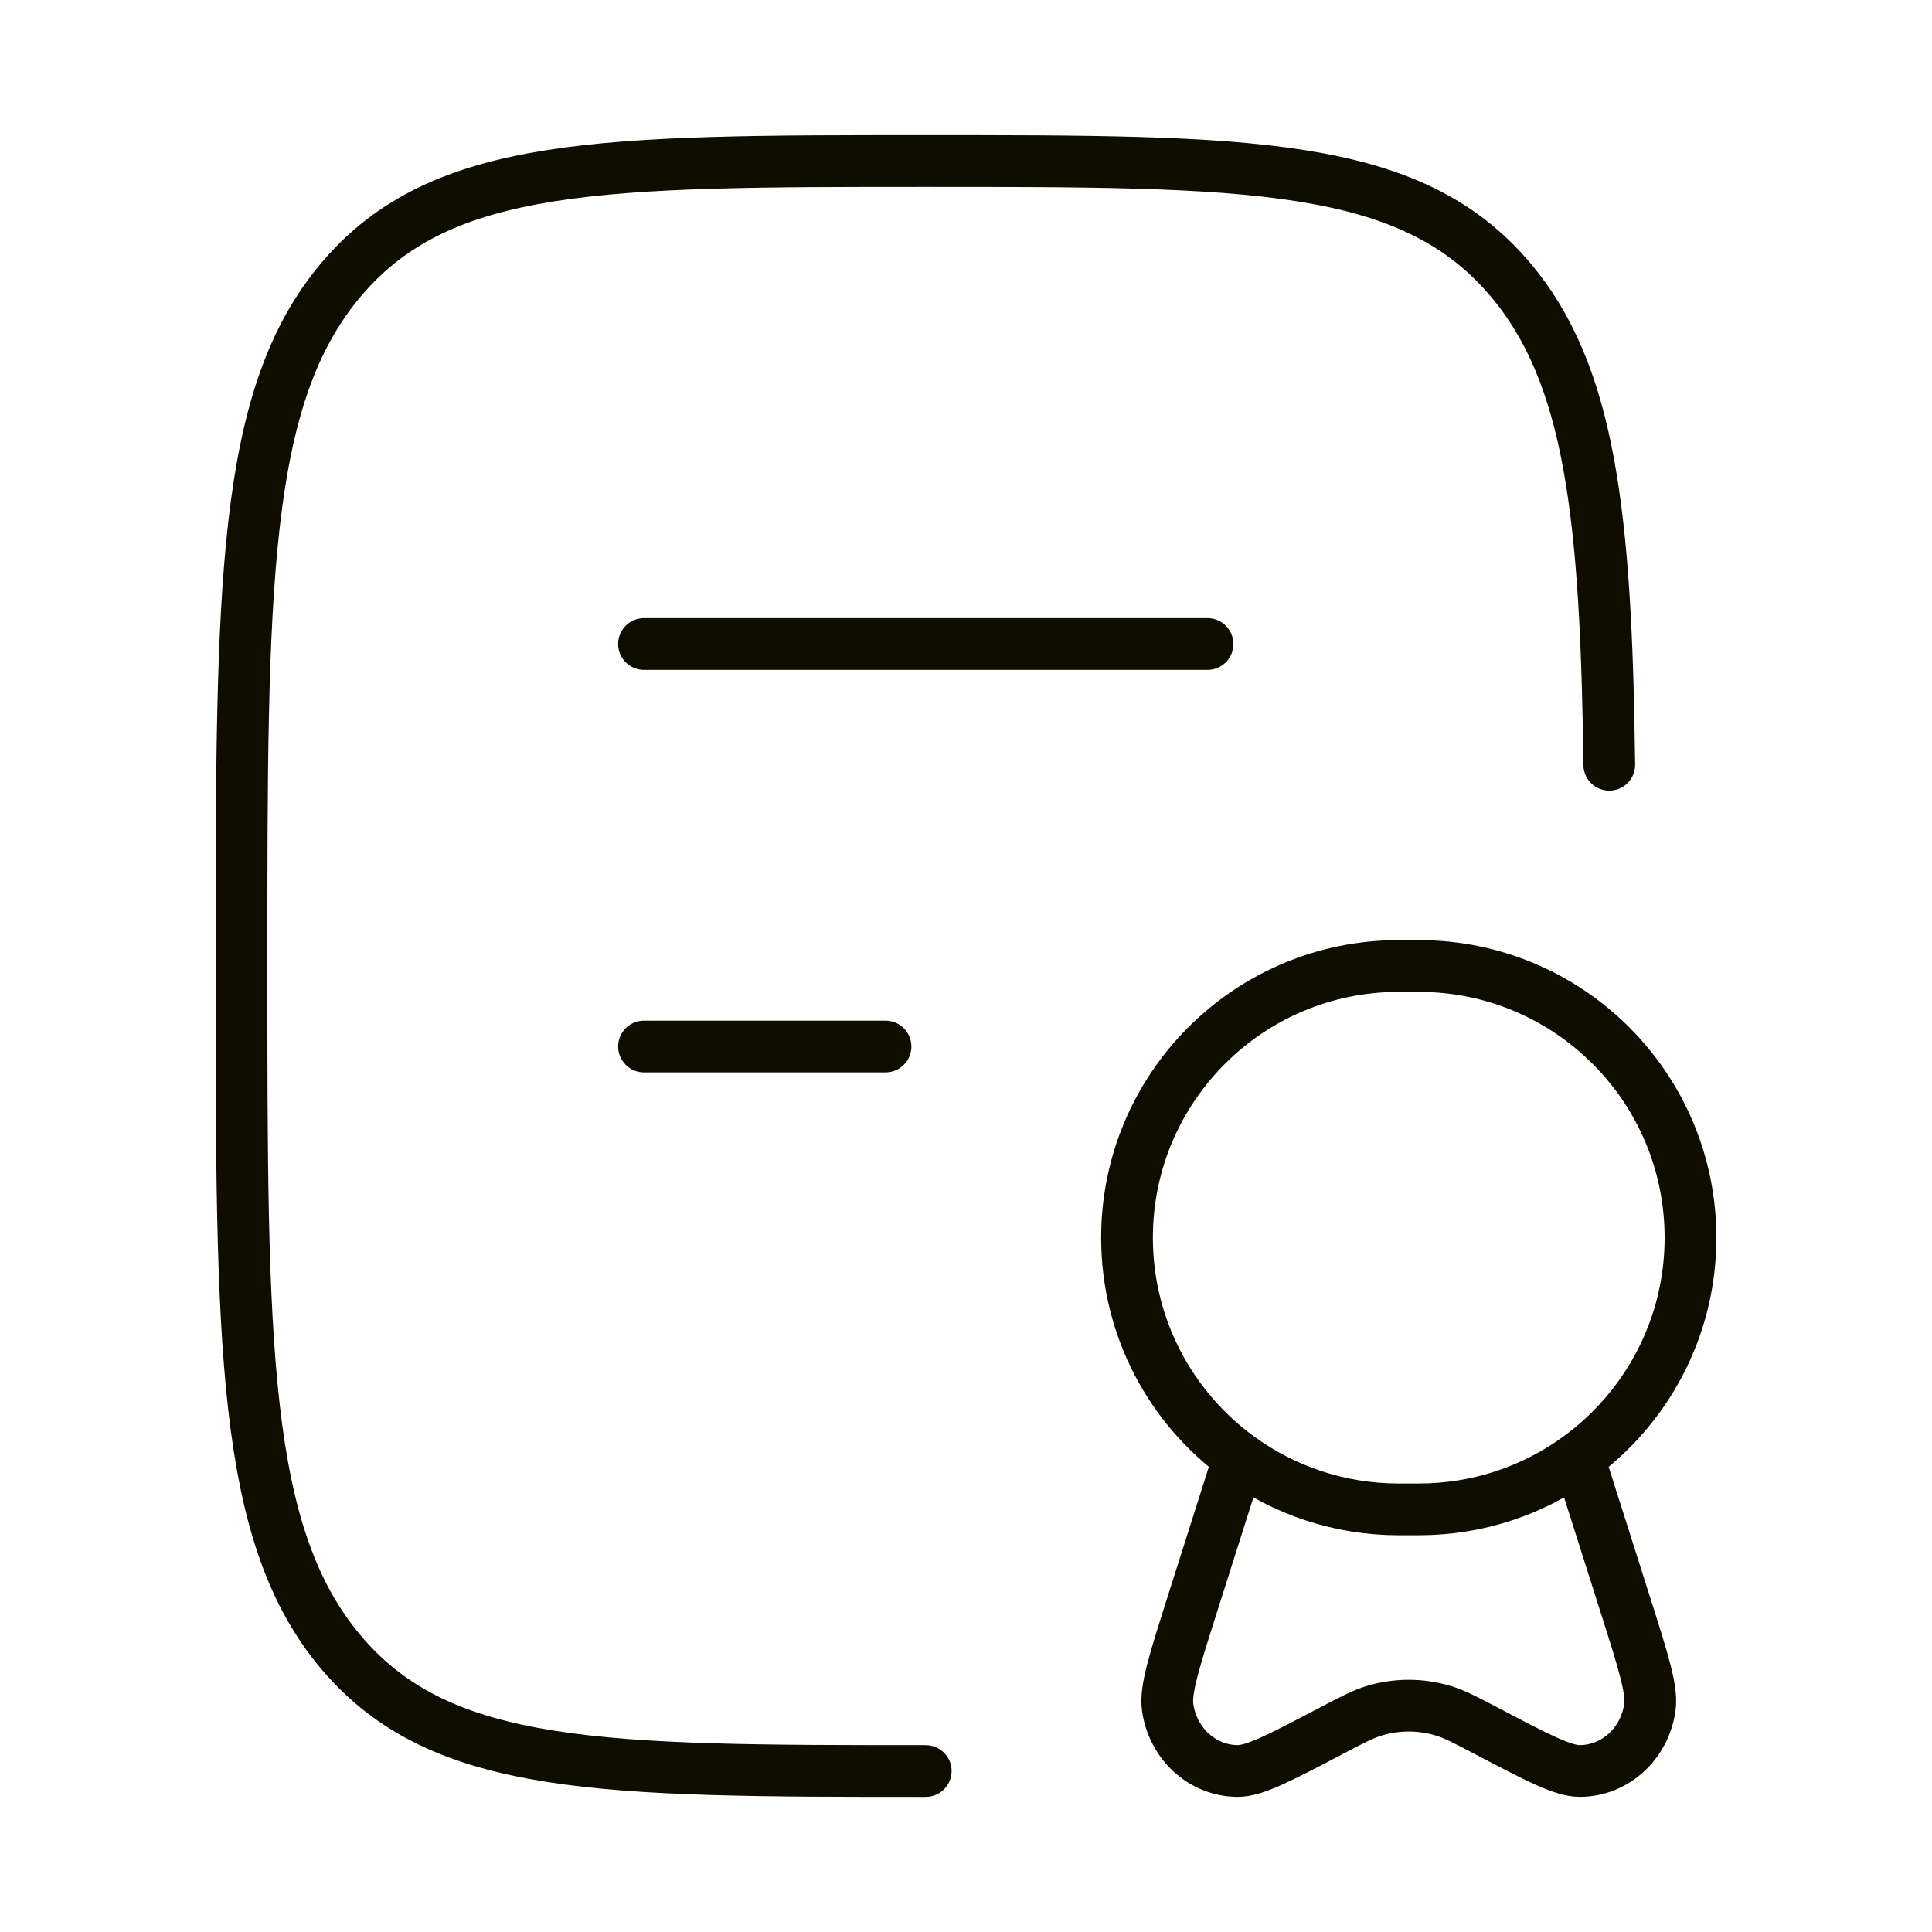
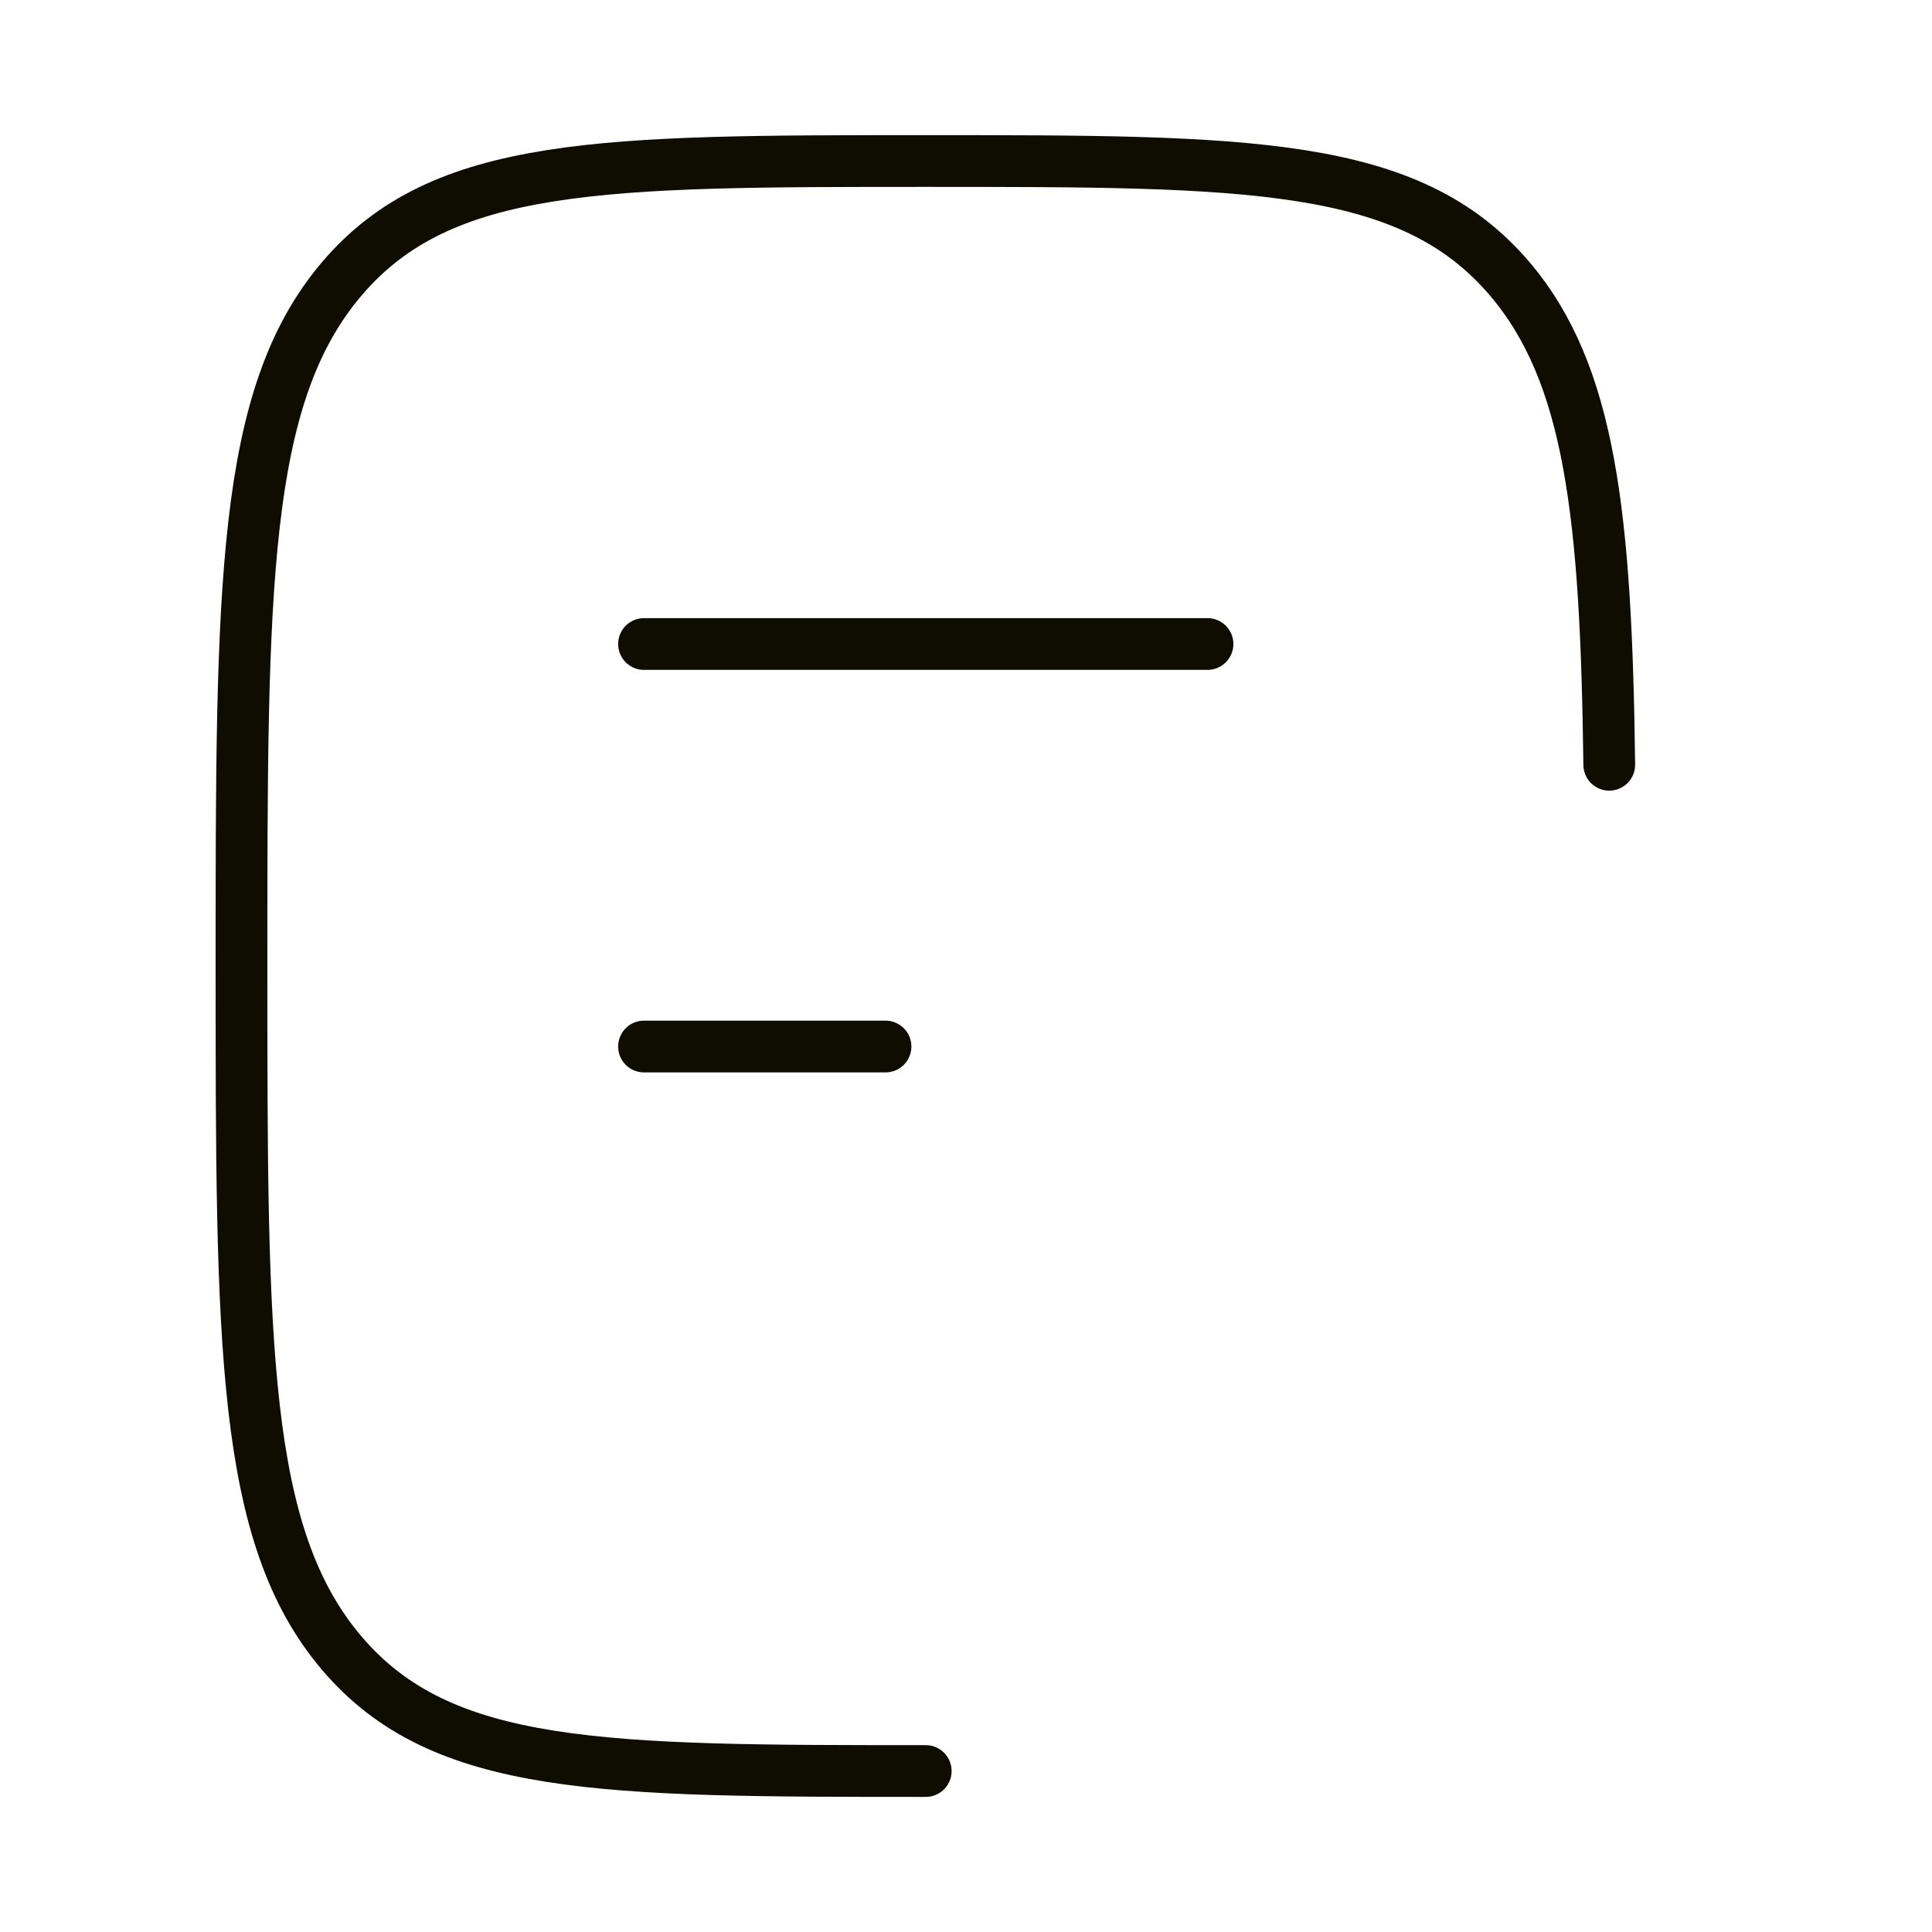
<svg xmlns="http://www.w3.org/2000/svg" width="56" height="56" viewBox="0 0 56 56" fill="none">
  <path d="M26.833 51.334C17.484 51.334 12.809 51.334 9.905 47.916C7 44.5 7 39 7 28C7 17.001 7 11.501 9.905 8.084C12.809 4.667 17.484 4.667 26.833 4.667C36.183 4.667 40.858 4.667 43.762 8.084C46.1 10.835 46.556 14.935 46.645 22.167" stroke="#0F0C00" stroke-width="1.5" stroke-linecap="round" stroke-linejoin="round" />
  <path d="M18.667 18.667H35M18.667 30.334H25.667" stroke="#0F0C00" stroke-width="1.5" stroke-linecap="round" stroke-linejoin="round" />
-   <path d="M45.755 42.246C47.722 40.814 49 38.494 49 35.875C49 31.526 45.475 28 41.125 28H40.542C36.193 28 32.667 31.526 32.667 35.875C32.667 38.494 33.945 40.814 35.912 42.246M45.755 42.246C44.456 43.192 42.856 43.75 41.125 43.75H40.542C38.812 43.75 37.212 43.192 35.912 42.246M45.755 42.246L47.115 46.528C47.634 48.161 47.893 48.977 47.822 49.486C47.675 50.544 46.811 51.33 45.792 51.333C45.303 51.335 44.569 50.95 43.102 50.18C42.473 49.85 42.159 49.685 41.837 49.588C41.181 49.39 40.486 49.39 39.83 49.588C39.509 49.685 39.194 49.85 38.565 50.18C37.098 50.95 36.364 51.335 35.875 51.333C34.856 51.33 33.993 50.544 33.845 49.486C33.774 48.977 34.034 48.161 34.552 46.528L35.912 42.246" stroke="#0F0C00" stroke-width="1.5" />
</svg>